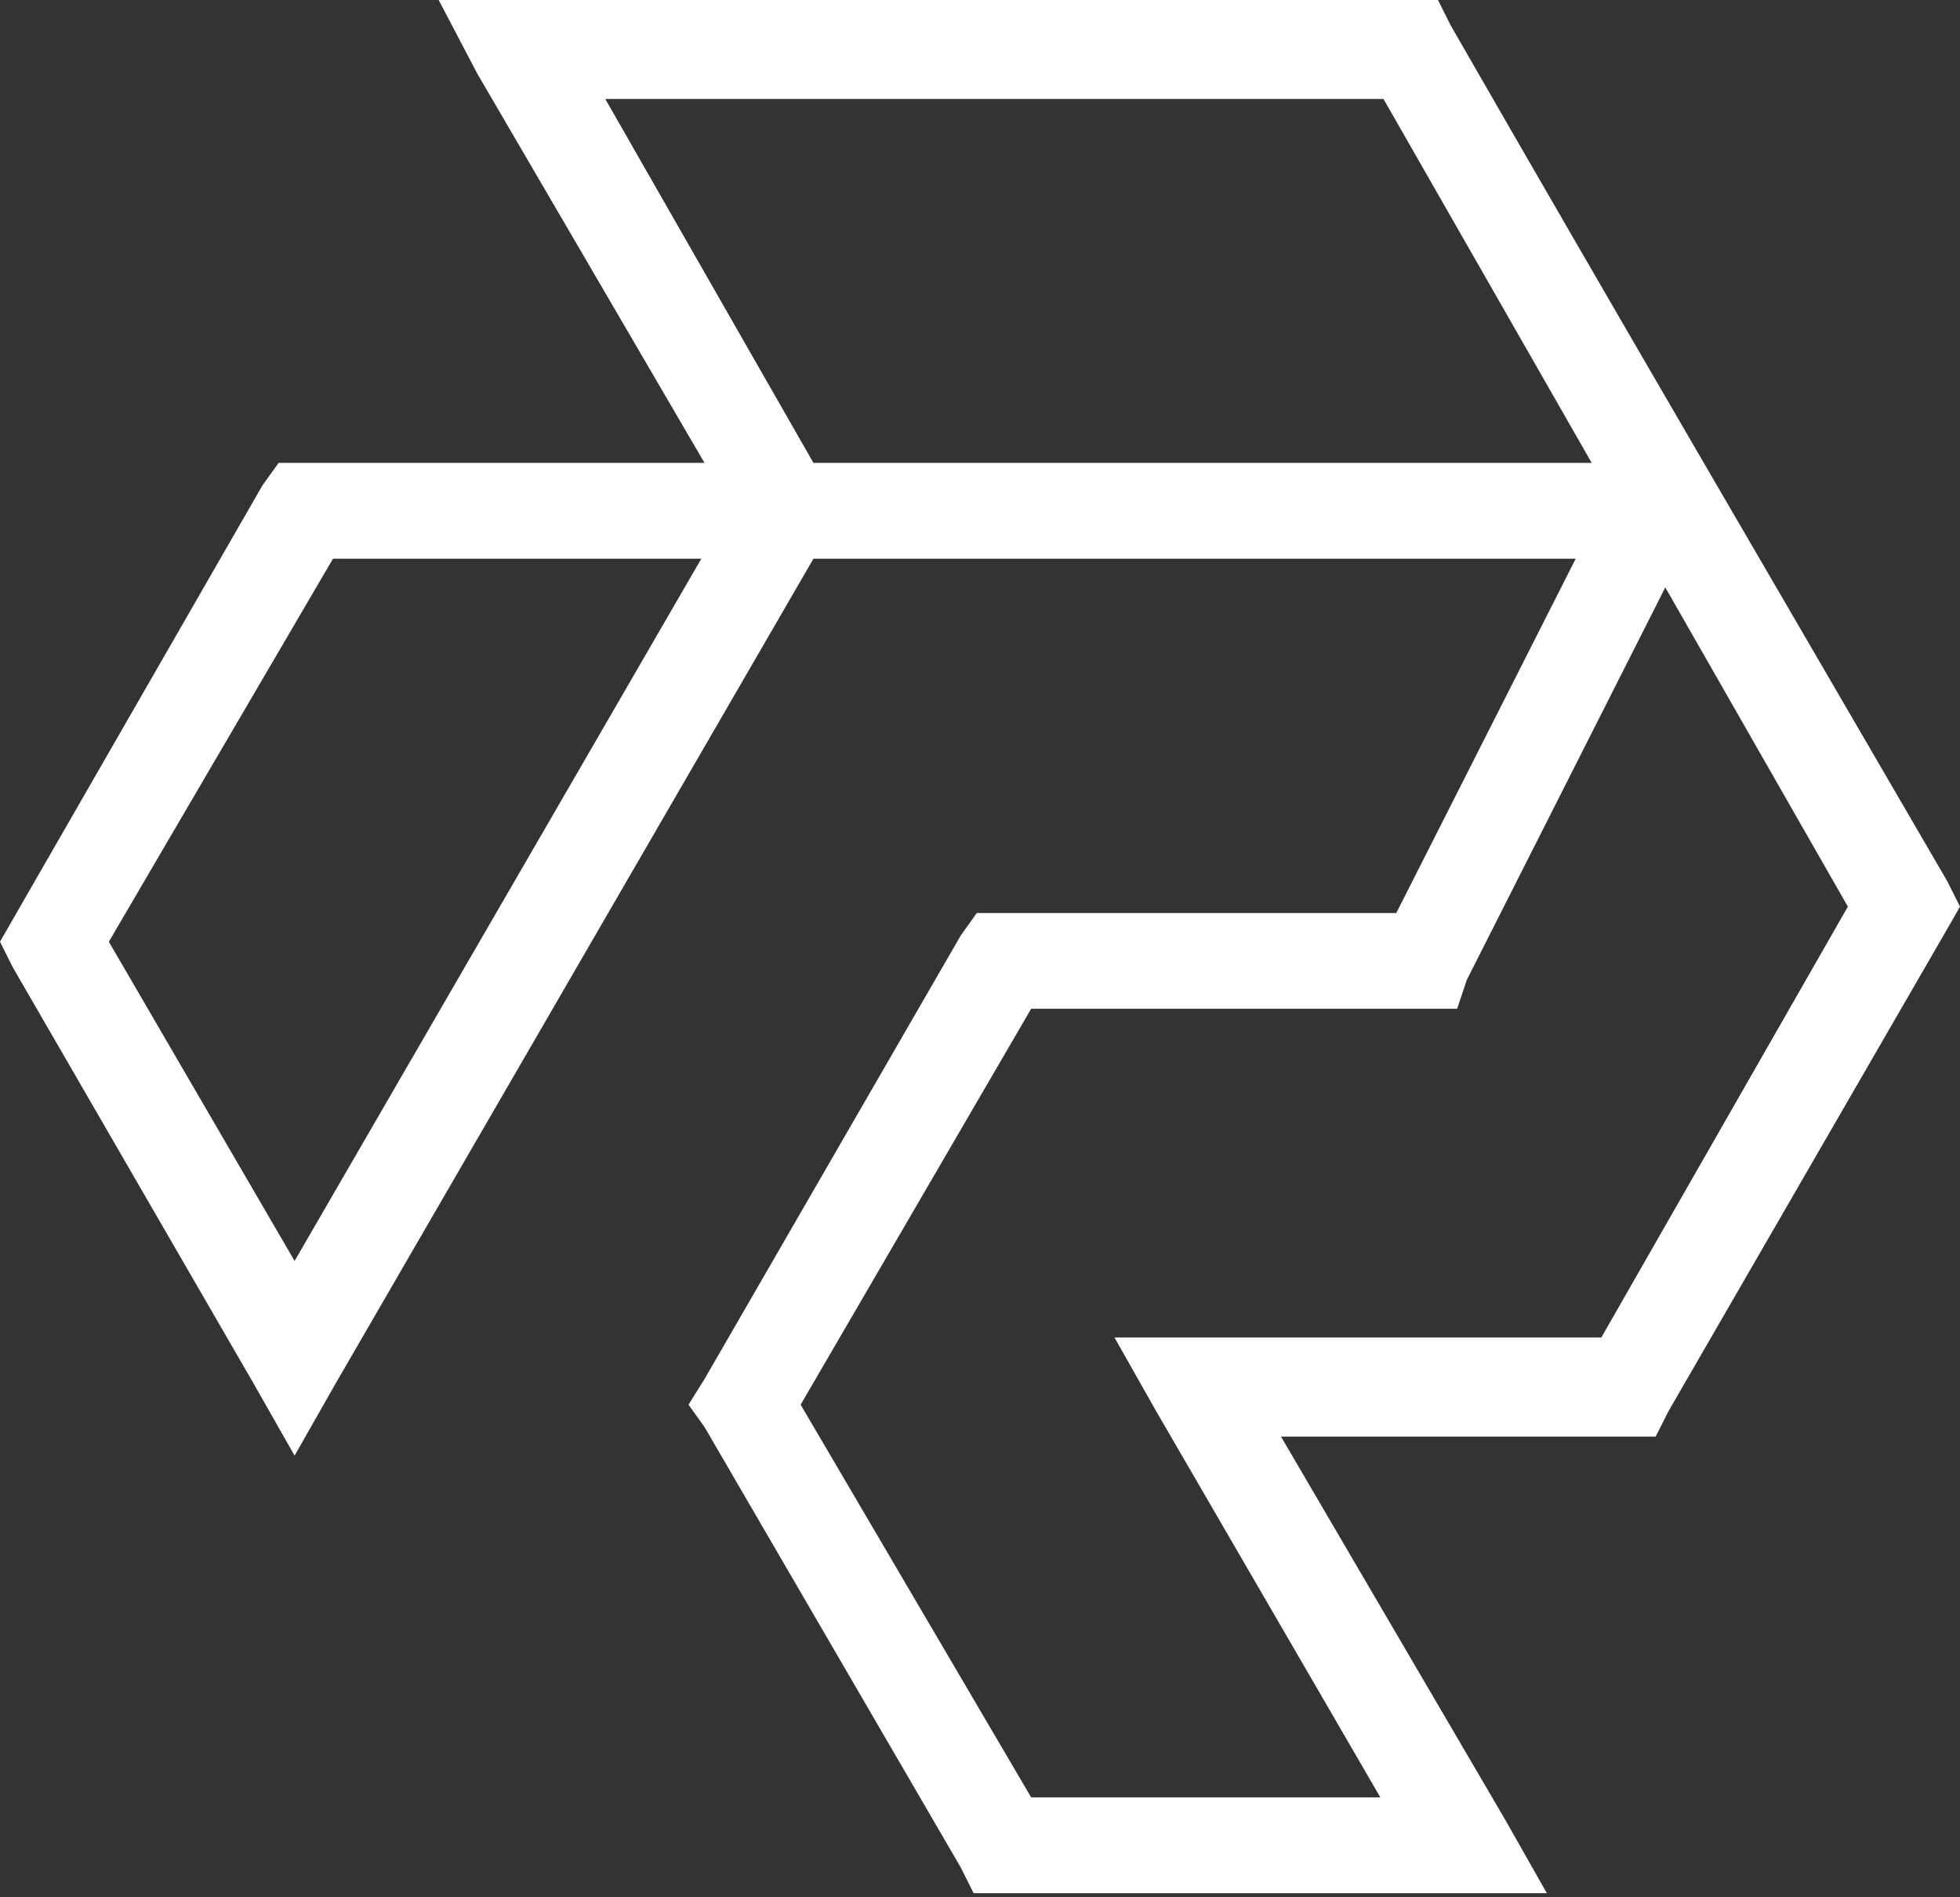
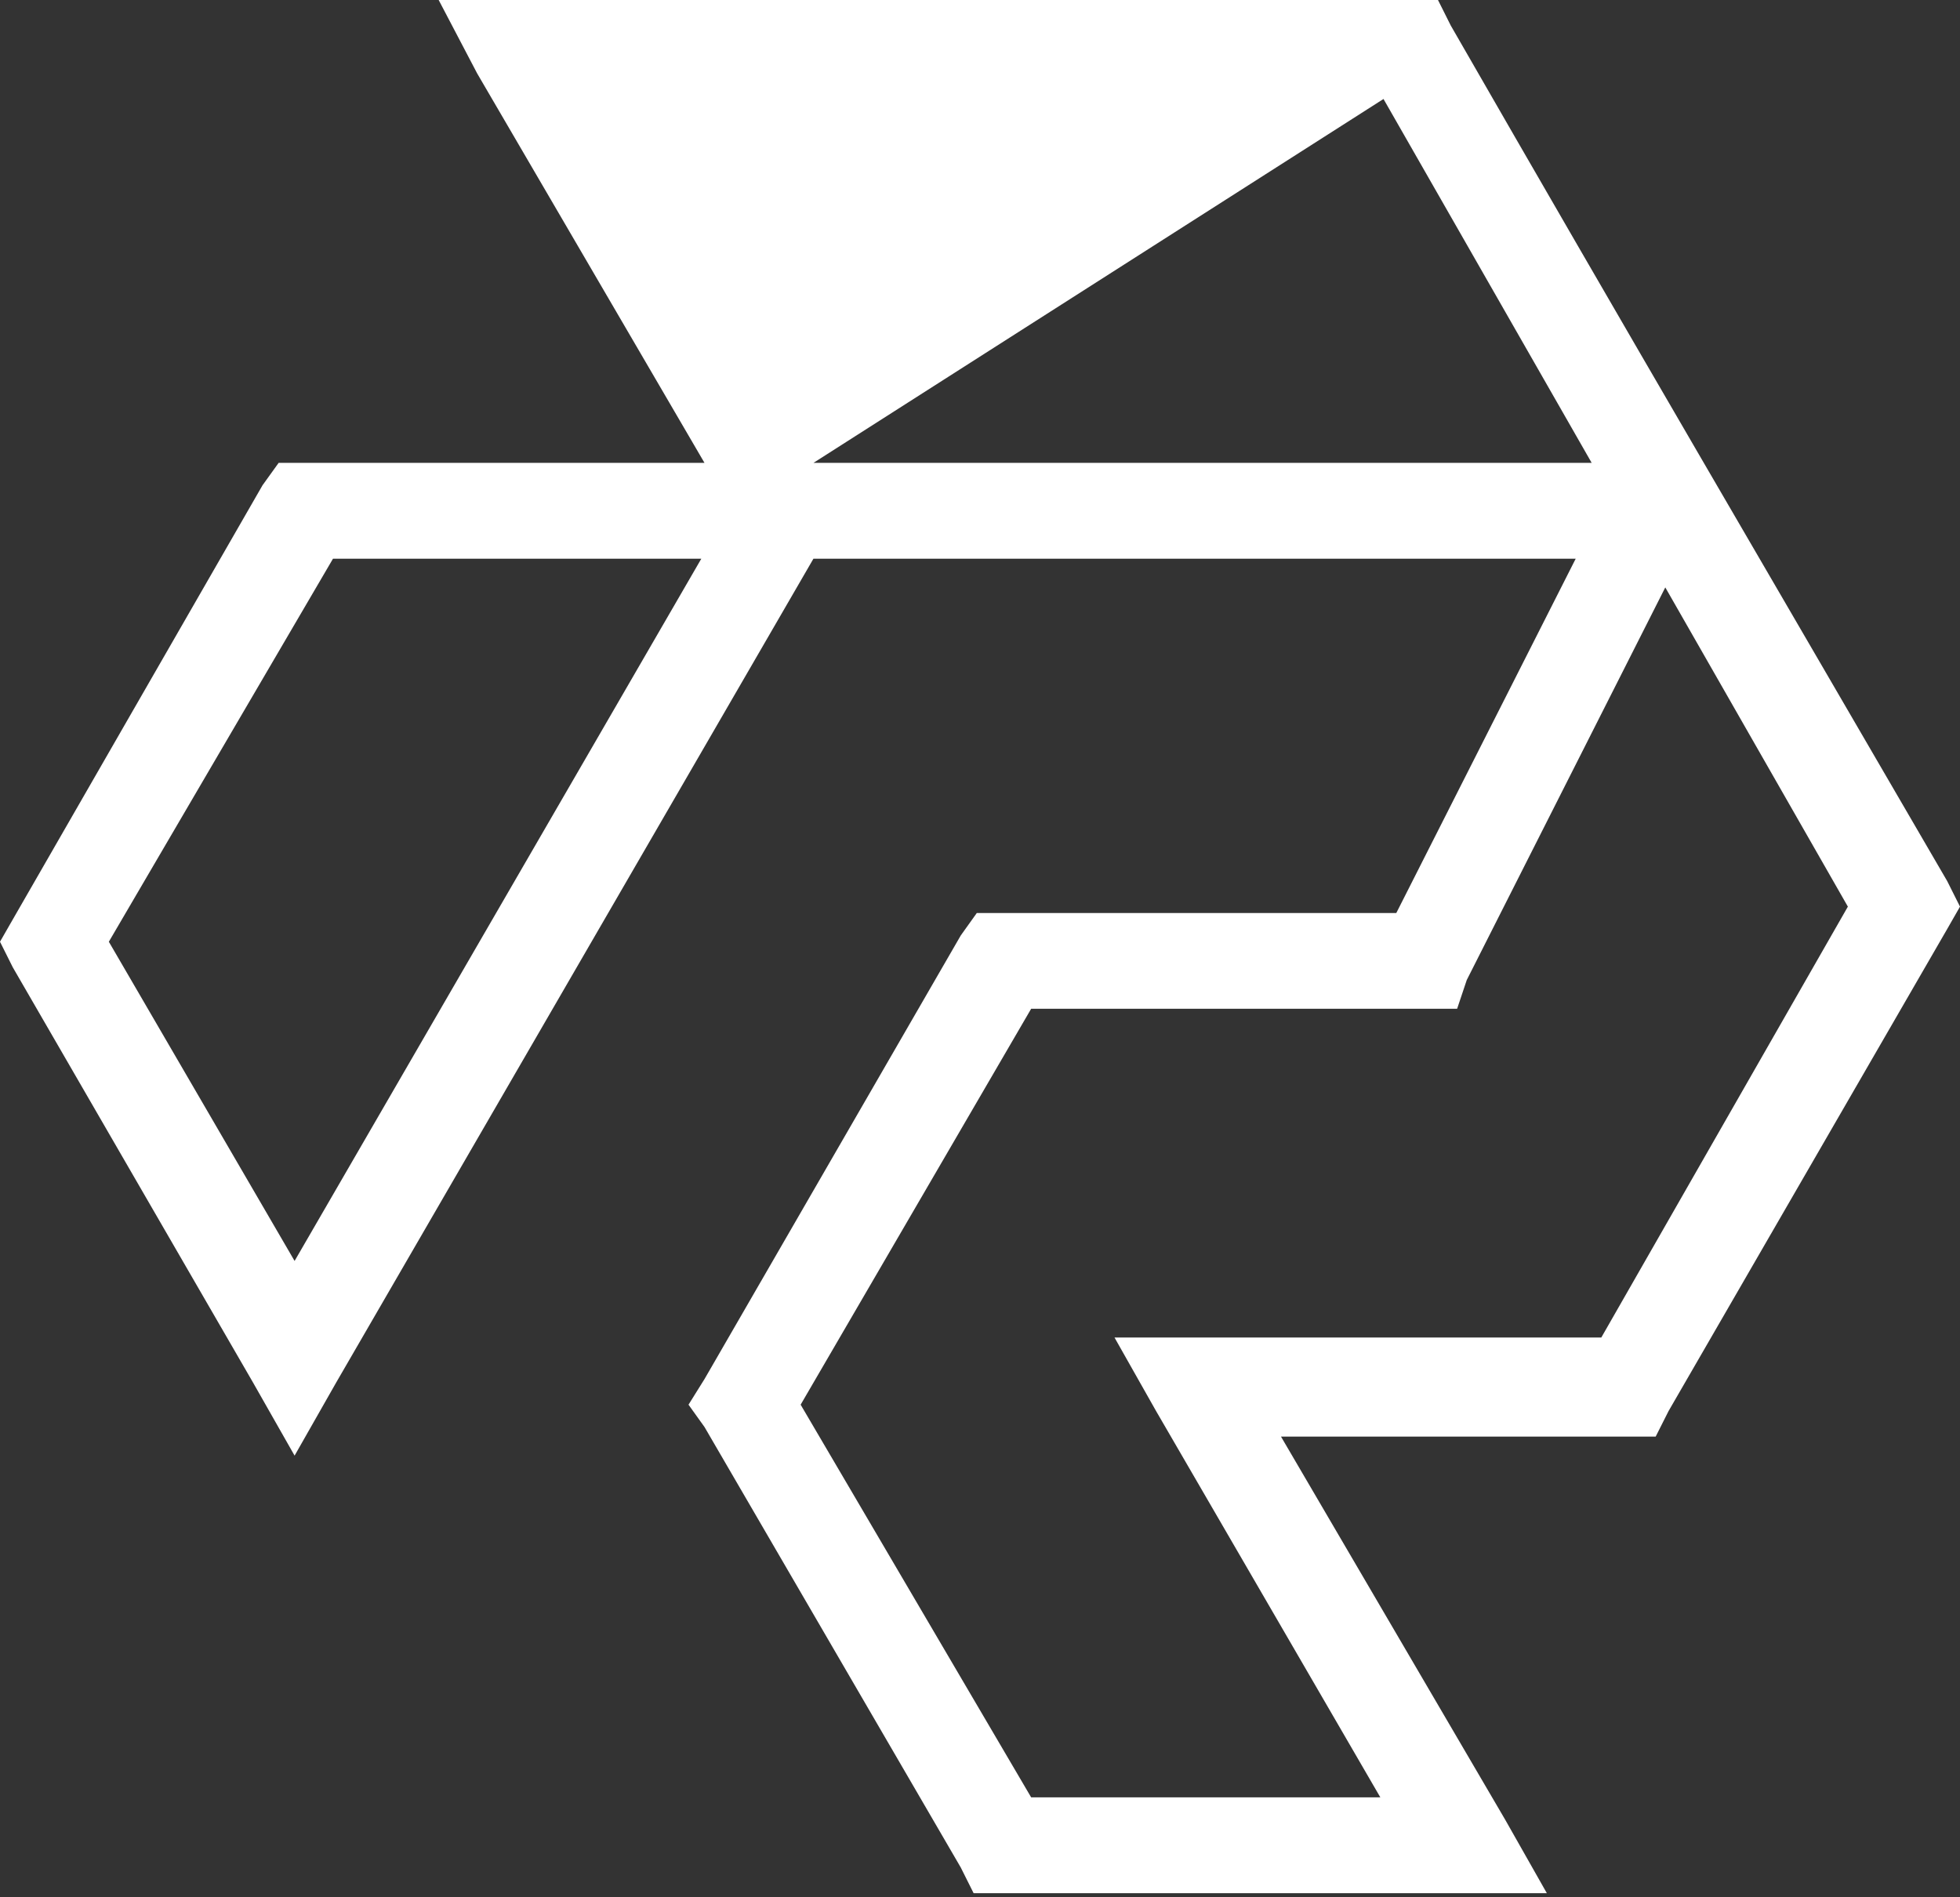
<svg xmlns="http://www.w3.org/2000/svg" width="500" height="484" viewBox="0 0 500 484" fill="none">
  <rect x="0" y="0" width="500" height="484" fill="#333333" stroke="none" />
-   <path d="M356.198 232.948L401.964 142.547H207.51L85.787 352.693L75.151 371.391L64.521 352.693L3.266 246.807L0 240.276L3.266 234.583L66.974 123.807L71.078 118.099H179.719L121.729 18.74L111.906 0H366.833L370.094 6.516C415.026 84.708 451.781 147.432 496.734 224.802L500 231.318L496.734 237.026L425.656 360.01L422.365 366.536H326.786L383.969 464.266L394.599 483.021H248.37L245.104 476.49L179.719 364.083L175.641 358.391L179.719 351.859L245.104 238.656L249.177 232.953H356.198V232.948ZM424.818 149.87L374.172 250.042L371.714 257.38H263.047L204.245 358.391L263.047 458.573H352.125L294.917 360.01L284.313 341.255H408.495L471.396 231.318L424.818 149.87ZM178.906 142.547H84.948L27.766 240.276L75.151 321.719L178.906 142.547ZM207.51 118.099H406.042L352.932 25.255H154.406L207.51 118.099Z" fill="white" />
+   <path d="M356.198 232.948L401.964 142.547H207.51L85.787 352.693L75.151 371.391L64.521 352.693L3.266 246.807L0 240.276L3.266 234.583L66.974 123.807L71.078 118.099H179.719L121.729 18.74L111.906 0H366.833L370.094 6.516C415.026 84.708 451.781 147.432 496.734 224.802L500 231.318L496.734 237.026L425.656 360.01L422.365 366.536H326.786L383.969 464.266L394.599 483.021H248.37L245.104 476.49L179.719 364.083L175.641 358.391L179.719 351.859L245.104 238.656L249.177 232.953H356.198V232.948ZM424.818 149.87L374.172 250.042L371.714 257.38H263.047L204.245 358.391L263.047 458.573H352.125L294.917 360.01L284.313 341.255H408.495L471.396 231.318L424.818 149.87ZM178.906 142.547H84.948L27.766 240.276L75.151 321.719L178.906 142.547ZM207.51 118.099H406.042L352.932 25.255L207.51 118.099Z" fill="white" />
</svg>